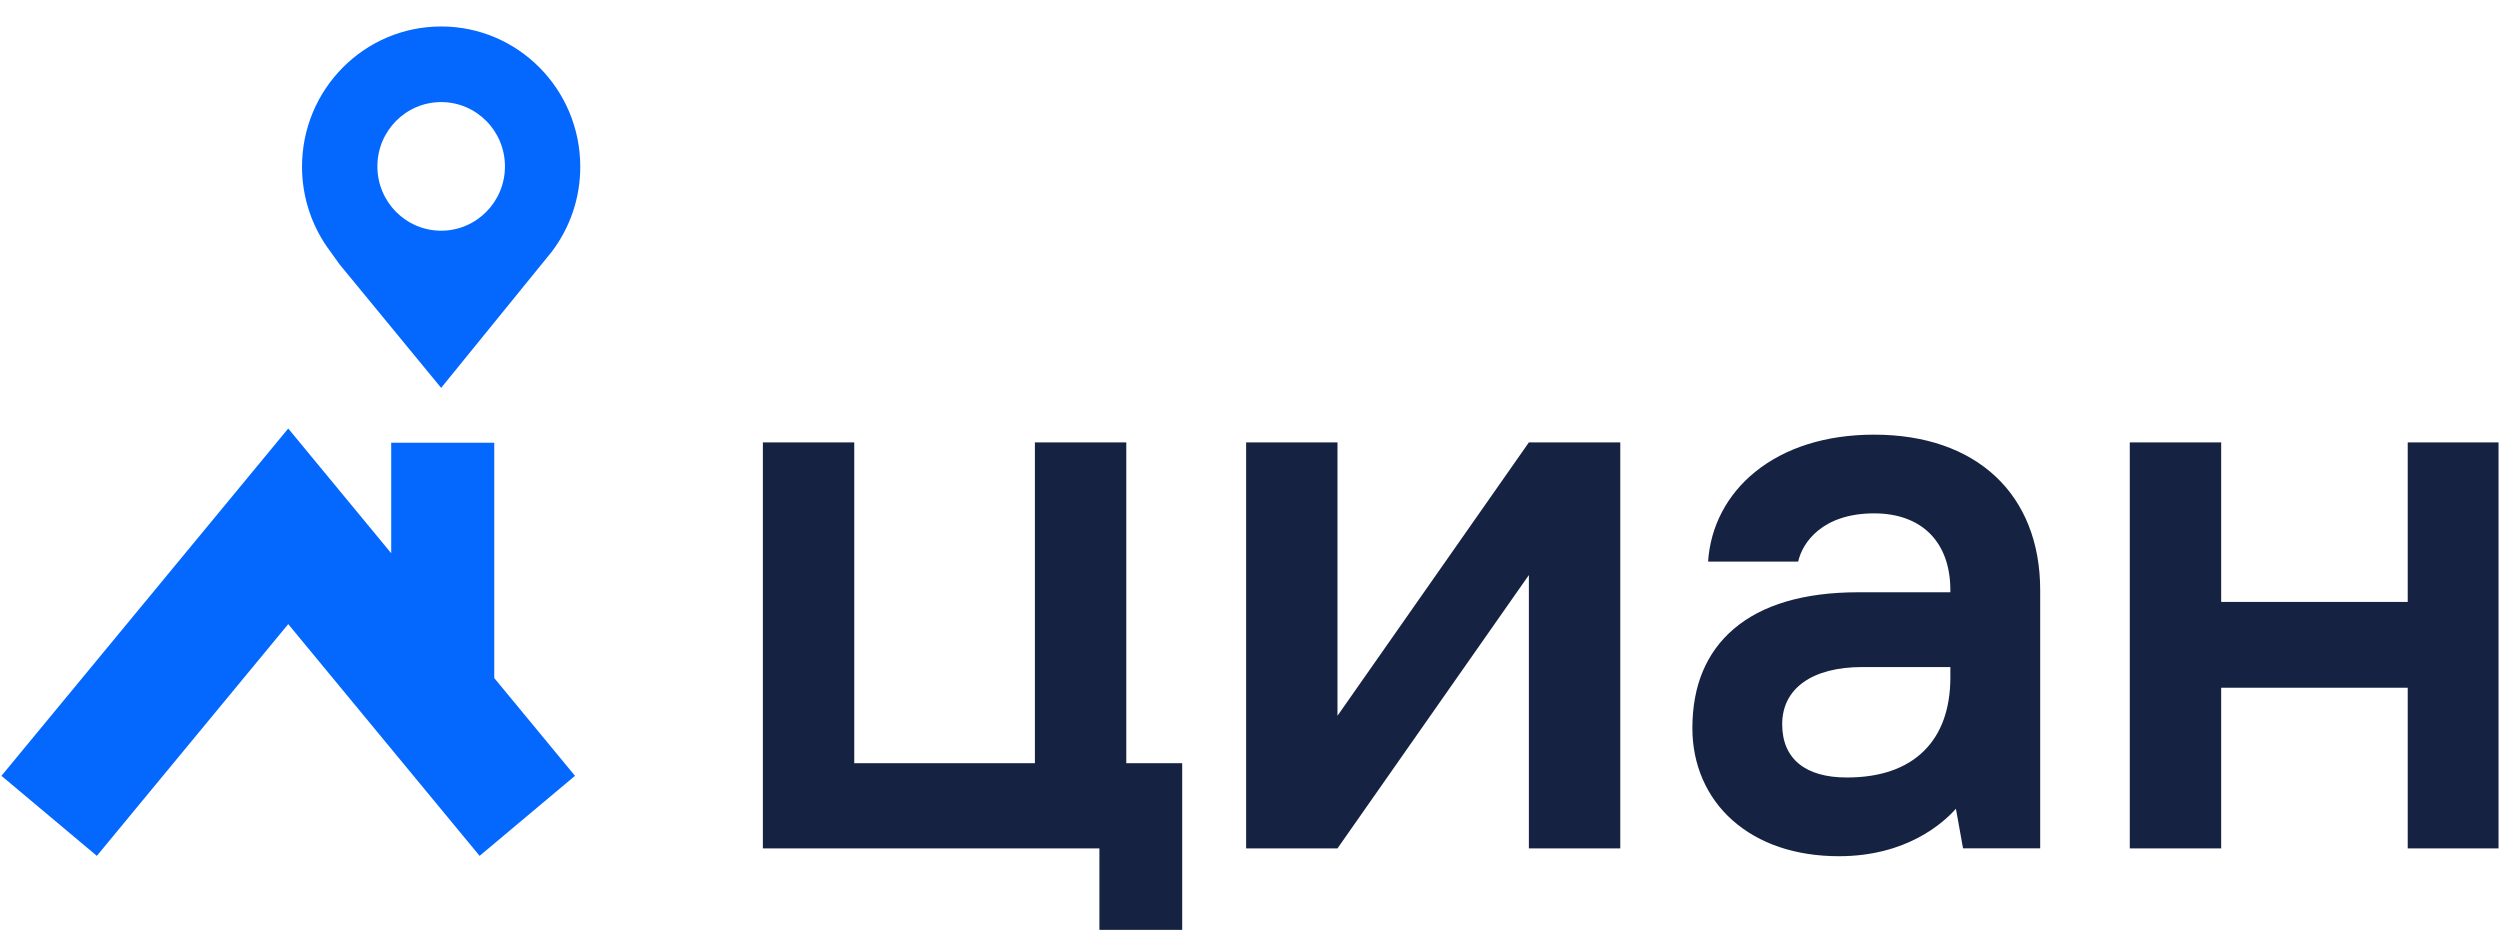
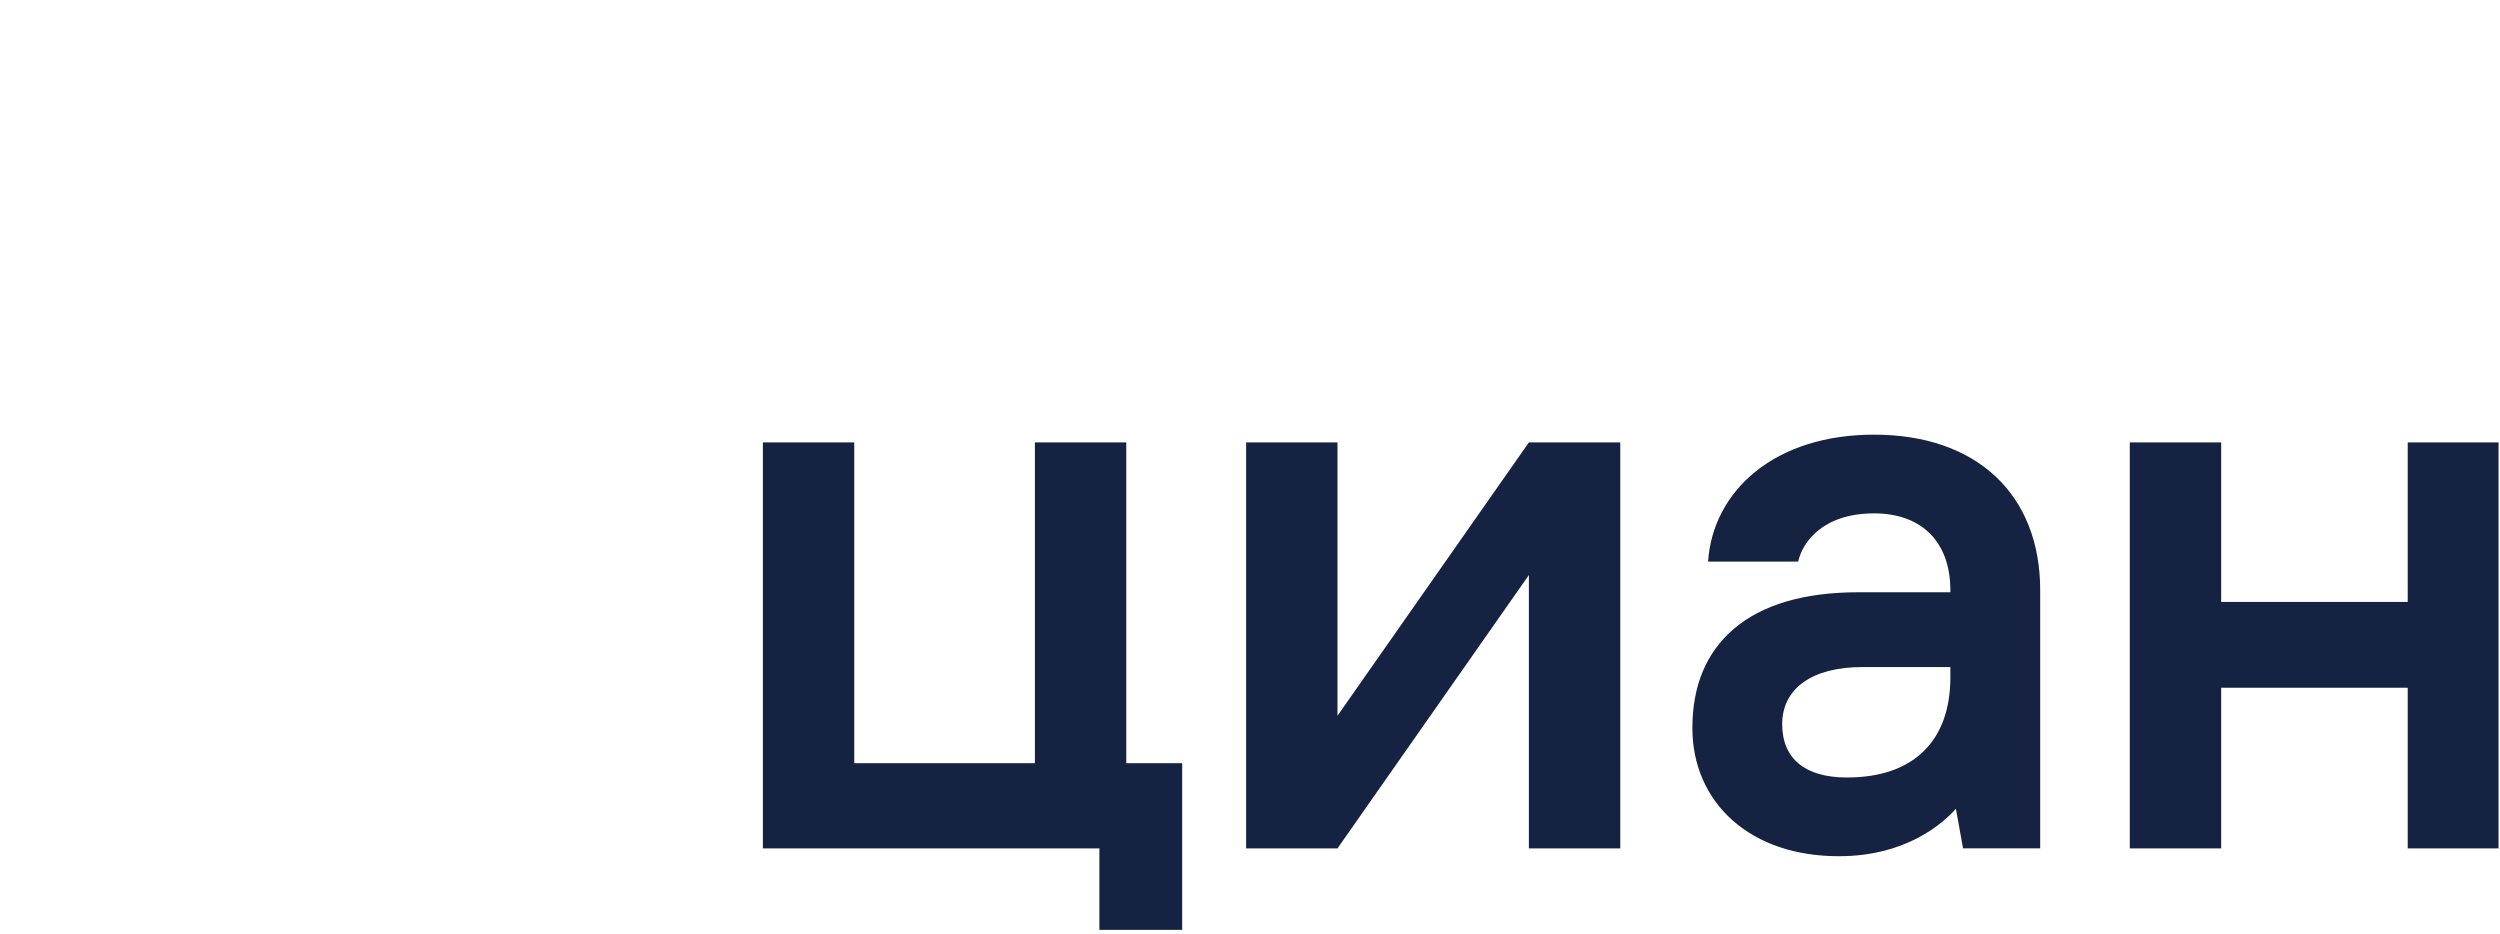
<svg xmlns="http://www.w3.org/2000/svg" viewBox="1197 2100 1606 600" width="1606" height="600" data-guides="{&quot;vertical&quot;:[],&quot;horizontal&quot;:[]}">
-   <path fill="rgb(4, 104, 255)" stroke="none" fill-opacity="1" stroke-width="1" stroke-opacity="1" color="rgb(51, 51, 51)" fill-rule="evenodd" font-size-adjust="none" id="tSvg56250fe3e0" class="shp0" title="Path 1" d="M 1480.39 2117 C 1529.75 2117 1569.76 2157.33 1569.76 2207.09C 1569.77 2211.95 1569.39 2216.81 1568.61 2221.61C 1567.84 2226.42 1566.68 2231.15 1565.14 2235.77C 1563.6 2240.38 1561.69 2244.87 1559.43 2249.18C 1557.16 2253.48 1554.56 2257.6 1551.63 2261.49C 1527.883 2290.717 1504.137 2319.943 1480.39 2349.17C 1458.633 2322.713 1436.877 2296.257 1415.12 2269.8C 1413.137 2267.037 1411.153 2264.273 1409.17 2261.51C 1406.25 2257.62 1403.64 2253.5 1401.37 2249.19C 1399.11 2244.88 1397.2 2240.4 1395.66 2235.78C 1394.12 2231.17 1392.95 2226.43 1392.18 2221.63C 1391.4 2216.82 1391.02 2211.97 1391.02 2207.1C 1391.02 2157.33 1431.04 2117.01 1480.41 2117.01C 1480.403 2117.007 1480.397 2117.003 1480.39 2117ZM 1480.39 2248.2 C 1480.4 2248.2 1480.4 2248.2 1480.4 2248.2C 1480.4 2248.2 1480.41 2248.2 1480.41 2248.2C 1480.403 2248.2 1480.397 2248.2 1480.39 2248.2ZM 1439.43 2206.9 C 1439.43 2184.08 1457.77 2165.58 1480.41 2165.58C 1503.02 2165.58 1521.38 2184.08 1521.38 2206.9C 1521.38 2229.71 1503.03 2248.19 1480.4 2248.2C 1457.76 2248.19 1439.43 2229.71 1439.43 2206.9ZM 1514.51 2384.4 C 1492.443 2384.4 1470.377 2384.4 1448.31 2384.4C 1448.31 2408.067 1448.31 2431.733 1448.31 2455.4C 1426.26 2428.69 1404.21 2401.98 1382.16 2375.27C 1320.75 2449.643 1259.34 2524.017 1197.93 2598.39C 1218.357 2615.53 1238.783 2632.67 1259.21 2649.81C 1300.193 2600.183 1341.177 2550.557 1382.16 2500.93C 1423.14 2550.557 1464.12 2600.183 1505.1 2649.81C 1525.523 2632.67 1545.947 2615.53 1566.37 2598.39C 1549.083 2577.453 1531.797 2556.517 1514.51 2535.58C 1514.51 2485.187 1514.51 2434.793 1514.51 2384.4Z" />
  <path fill="rgb(21, 34, 66)" stroke="none" fill-opacity="1" stroke-width="1" stroke-opacity="1" color="rgb(51, 51, 51)" fill-rule="evenodd" font-size-adjust="none" id="tSvg82ec867279" class="shp1" title="Path 2" d="M 1920.52 2590.29 C 1932.493 2590.29 1944.467 2590.29 1956.44 2590.29C 1956.44 2625.973 1956.44 2661.657 1956.44 2697.34C 1938.71 2697.34 1920.98 2697.34 1903.25 2697.34C 1903.25 2679.9 1903.25 2662.46 1903.25 2645.02C 1831.19 2645.02 1759.13 2645.02 1687.07 2645.02C 1687.07 2558.083 1687.07 2471.147 1687.07 2384.21C 1706.637 2384.21 1726.203 2384.21 1745.77 2384.21C 1745.77 2452.893 1745.77 2521.577 1745.77 2590.26C 1784.453 2590.26 1823.137 2590.26 1861.82 2590.26C 1861.82 2521.57 1861.82 2452.88 1861.82 2384.19C 1881.387 2384.19 1900.953 2384.19 1920.52 2384.19C 1920.52 2452.89 1920.52 2521.59 1920.52 2590.29ZM 2056.22 2559.78 C 2097.2 2501.25 2138.18 2442.72 2179.16 2384.19C 2198.727 2384.19 2218.293 2384.19 2237.86 2384.19C 2237.86 2471.127 2237.86 2558.063 2237.86 2645C 2218.29 2645 2198.72 2645 2179.15 2645C 2179.15 2586.47 2179.15 2527.94 2179.15 2469.41C 2138.167 2527.94 2097.183 2586.47 2056.2 2645C 2036.637 2645 2017.073 2645 1997.51 2645C 1997.51 2558.063 1997.51 2471.127 1997.51 2384.19C 2017.073 2384.19 2036.637 2384.19 2056.2 2384.19C 2056.2 2442.72 2056.2 2501.25 2056.2 2559.78C 2056.207 2559.78 2056.213 2559.78 2056.22 2559.78ZM 2802.07 2384.19 C 2802.07 2471.127 2802.07 2558.063 2802.07 2645C 2782.62 2645 2763.17 2645 2743.72 2645C 2743.72 2610.593 2743.72 2576.187 2743.72 2541.78C 2703.773 2541.78 2663.827 2541.78 2623.88 2541.78C 2623.88 2576.187 2623.88 2610.593 2623.88 2645C 2604.31 2645 2584.74 2645 2565.17 2645C 2565.17 2558.063 2565.17 2471.127 2565.17 2384.19C 2584.74 2384.19 2604.31 2384.19 2623.88 2384.19C 2623.88 2418.35 2623.88 2452.51 2623.88 2486.67C 2663.827 2486.67 2703.773 2486.67 2743.72 2486.67C 2743.72 2452.51 2743.72 2418.35 2743.72 2384.19C 2763.17 2384.19 2782.62 2384.19 2802.07 2384.19ZM 2400.92 2379.22 C 2466.72 2379.22 2507.62 2417.52 2507.62 2479.18C 2507.62 2534.443 2507.62 2589.707 2507.62 2644.97C 2491.1 2644.97 2474.58 2644.97 2458.06 2644.97C 2457.873 2643.937 2457.687 2642.903 2457.5 2641.87C 2456.16 2634.423 2454.82 2626.977 2453.48 2619.53C 2445.36 2628.68 2421.73 2650.03 2378.32 2650.03C 2350.6 2650.03 2326.95 2642.05 2309.94 2626.94C 2293.31 2612.21 2284.18 2591.2 2284.18 2567.78C 2284.18 2540.62 2293.06 2519.23 2310.6 2504.16C 2328.91 2488.44 2355.91 2480.47 2390.86 2480.47C 2410.543 2480.47 2430.227 2480.47 2449.91 2480.47C 2449.91 2480.04 2449.91 2479.61 2449.91 2479.18C 2449.91 2448.25 2431.6 2429.79 2400.92 2429.79C 2367.62 2429.79 2354.79 2448.66 2352.15 2460.77C 2332.86 2460.77 2313.57 2460.77 2294.28 2460.77C 2295.73 2438.23 2306.43 2417.77 2324.5 2403.15C 2343.82 2387.5 2370.24 2379.22 2400.92 2379.22ZM 2449.91 2534.88 C 2449.91 2532.757 2449.91 2530.633 2449.91 2528.51C 2431.067 2528.51 2412.223 2528.51 2393.38 2528.51C 2361.14 2528.51 2341.88 2542.25 2341.88 2565.25C 2341.88 2587.32 2356.6 2599.46 2383.34 2599.46C 2404.71 2599.46 2421.37 2593.76 2432.84 2582.49C 2444.17 2571.36 2449.92 2555.35 2449.92 2534.88C 2449.917 2534.88 2449.913 2534.88 2449.91 2534.88Z" />
  <defs />
</svg>